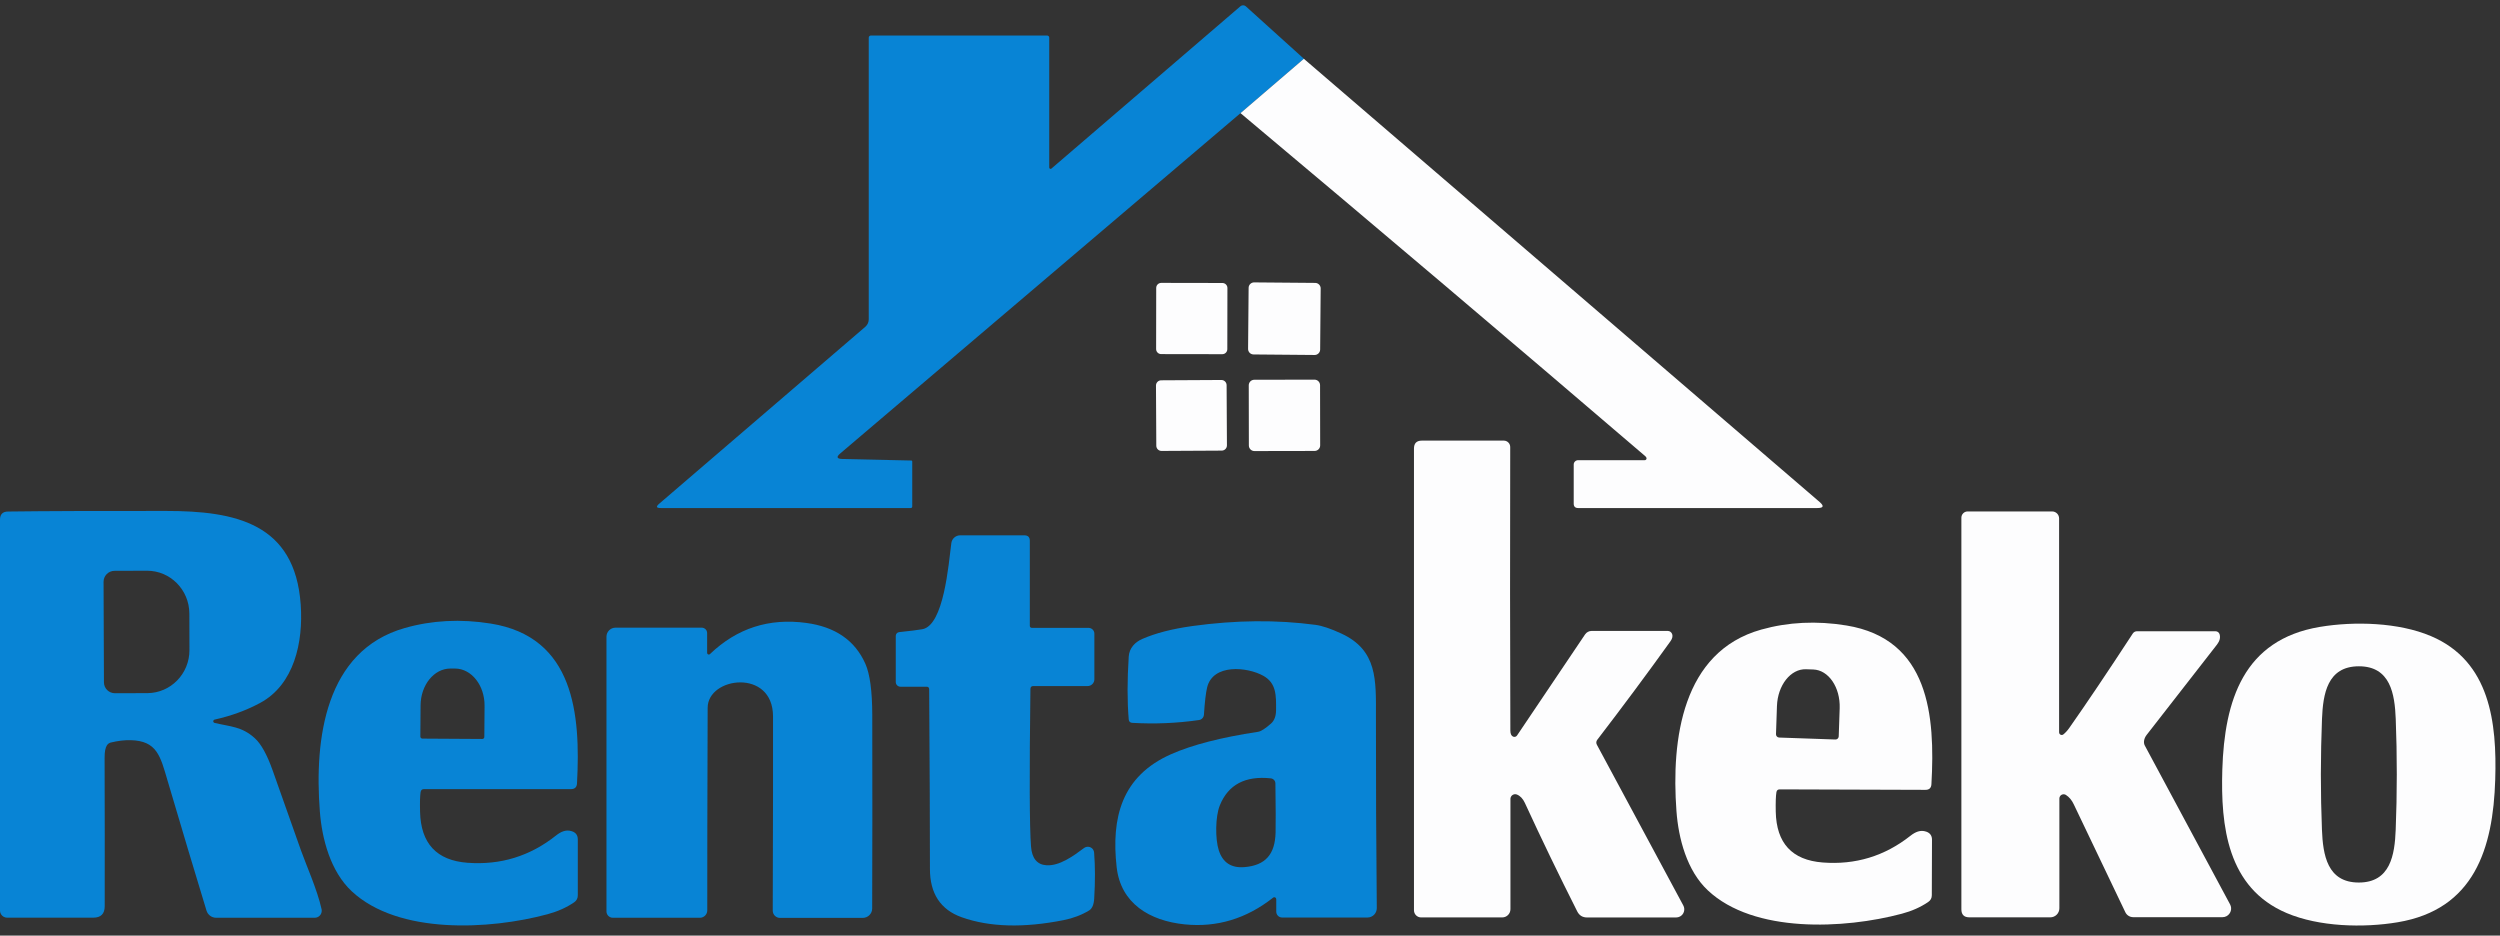
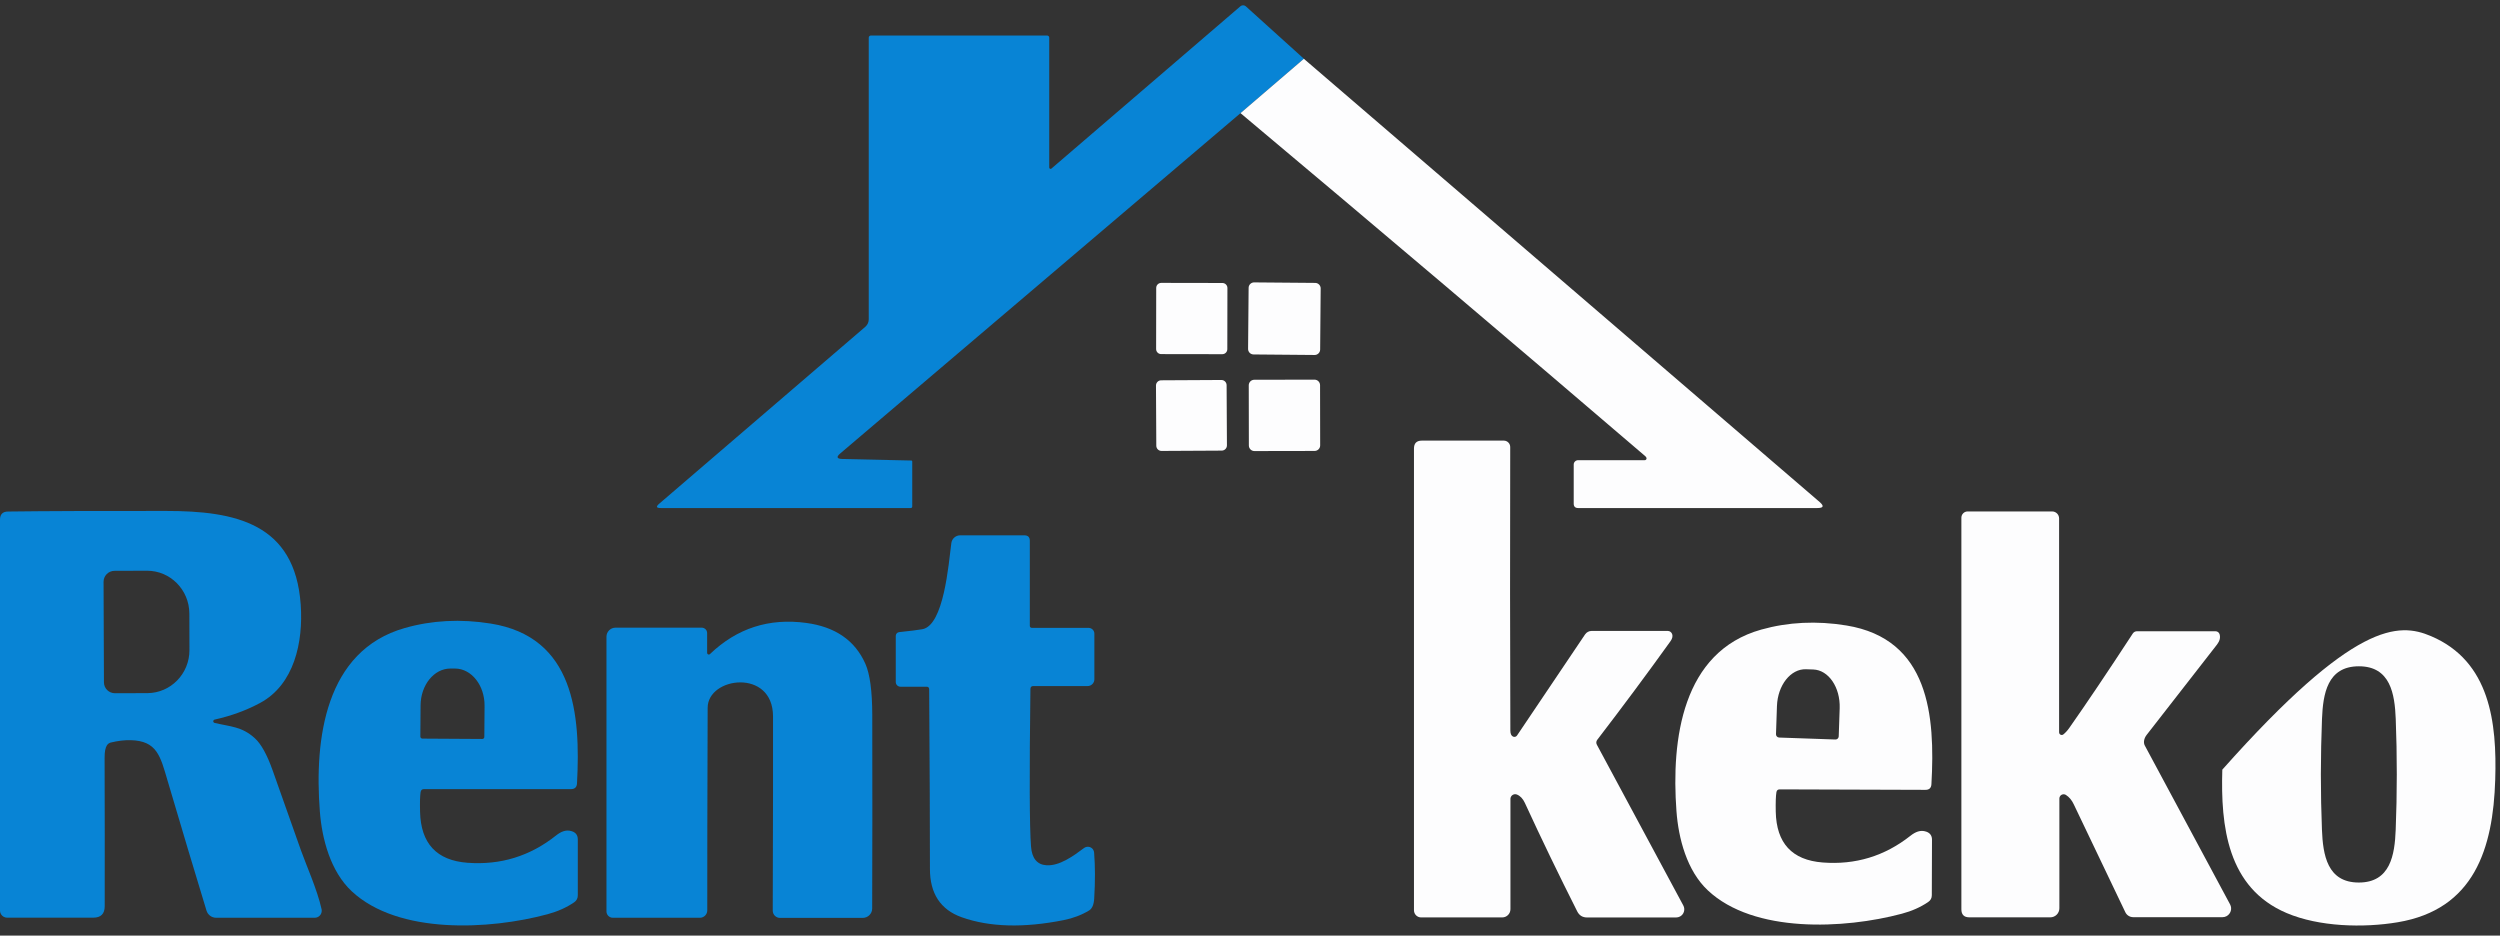
<svg xmlns="http://www.w3.org/2000/svg" width="163" height="61" viewBox="0 0 163 61" fill="none">
  <rect x="0" y="0" width="163" height="61" fill="#333333" stroke="none" />
  <path d="M85.012 3.833L80.881 7.377L54.788 29.561C54.514 29.795 54.557 29.917 54.919 29.926L59.409 30.026C59.456 30.026 59.478 30.048 59.478 30.095V33.021C59.478 33.09 59.44 33.124 59.368 33.124H43.075C42.792 33.124 42.757 33.034 42.972 32.849L56.42 21.305C56.56 21.184 56.642 21.009 56.642 20.822V2.454C56.642 2.379 56.704 2.317 56.779 2.317H68.273C68.348 2.317 68.41 2.376 68.41 2.451V10.922C68.41 10.969 68.448 11.009 68.495 11.012C68.516 11.012 68.535 11.006 68.554 10.99L80.878 0.407C80.978 0.323 81.124 0.323 81.221 0.407L85.012 3.83V3.833Z" fill="#0884D5" />
  <path d="M85.012 3.833L118.64 32.731C118.943 32.993 118.896 33.124 118.493 33.124H102.893C102.703 33.124 102.606 33.027 102.606 32.837V30.288C102.606 30.132 102.734 30.004 102.893 30.004H107.239C107.302 30.004 107.355 29.951 107.355 29.889C107.355 29.876 107.355 29.864 107.349 29.851C107.339 29.814 107.311 29.776 107.267 29.739C98.575 22.294 89.779 14.841 80.881 7.377L85.012 3.833Z" fill="#FDFDFE" />
  <path d="M75.385 18.771L75.379 22.758C75.378 22.939 75.525 23.086 75.706 23.087L79.693 23.093C79.874 23.094 80.021 22.947 80.021 22.766L80.028 18.779C80.028 18.598 79.882 18.451 79.701 18.451L75.714 18.444C75.533 18.444 75.386 18.59 75.385 18.771Z" fill="#FDFDFE" />
  <path d="M81.41 18.767L81.375 22.748C81.373 22.947 81.532 23.109 81.731 23.11L85.712 23.145C85.91 23.147 86.072 22.988 86.074 22.789L86.108 18.808C86.11 18.61 85.951 18.448 85.753 18.446L81.772 18.412C81.573 18.41 81.411 18.569 81.41 18.767Z" fill="#FDFDFE" />
  <path d="M79.633 24.775L75.708 24.796C75.52 24.797 75.369 24.95 75.37 25.137L75.391 29.062C75.391 29.25 75.544 29.402 75.732 29.401L79.657 29.38C79.845 29.379 79.997 29.226 79.996 29.038L79.975 25.113C79.974 24.925 79.821 24.774 79.633 24.775Z" fill="#FDFDFE" />
  <path d="M85.705 24.753L81.78 24.76C81.58 24.76 81.418 24.922 81.419 25.122L81.426 29.047C81.426 29.247 81.588 29.409 81.788 29.409L85.713 29.402C85.913 29.401 86.075 29.239 86.075 29.039L86.068 25.114C86.067 24.914 85.905 24.753 85.705 24.753Z" fill="#FDFDFE" />
  <path d="M98.656 48.029C98.747 48.069 98.853 48.038 98.909 47.957L103.349 41.361C103.445 41.221 103.605 41.136 103.776 41.136H108.737C108.868 41.136 108.987 41.224 109.027 41.349C109.074 41.489 109.033 41.642 108.912 41.813C107.424 43.888 105.832 46.029 104.144 48.231C104.066 48.334 104.057 48.447 104.119 48.562L109.751 59.036C109.891 59.295 109.795 59.617 109.539 59.754C109.461 59.797 109.374 59.819 109.283 59.819H103.477C103.183 59.819 102.971 59.688 102.837 59.426C101.633 57.039 100.494 54.681 99.421 52.35C99.293 52.072 99.118 51.891 98.903 51.804C98.747 51.742 98.569 51.816 98.503 51.976C98.488 52.013 98.481 52.05 98.481 52.091V59.276C98.481 59.576 98.241 59.816 97.942 59.816H92.656C92.4 59.816 92.191 59.607 92.191 59.351V29.246C92.191 28.9 92.363 28.728 92.709 28.728H98.048C98.279 28.728 98.466 28.915 98.466 29.146C98.45 35.639 98.453 41.801 98.475 47.626C98.475 47.842 98.534 47.976 98.656 48.029Z" fill="#FDFDFE" />
  <path d="M13.987 47.133C15.026 47.383 15.775 47.361 16.624 48.141C17.029 48.512 17.413 49.208 17.775 50.225C18.402 51.988 19.017 53.729 19.622 55.442C19.943 56.353 20.689 58.013 20.967 59.279C21.02 59.529 20.864 59.776 20.614 59.828C20.583 59.835 20.549 59.838 20.517 59.838H14.093C13.803 59.838 13.547 59.648 13.463 59.37C12.714 56.914 11.866 54.084 10.92 50.88C10.455 49.308 10.243 48.294 8.502 48.259C8.106 48.25 7.682 48.303 7.229 48.412C7.123 48.437 7.039 48.496 6.976 48.587C6.87 48.743 6.817 49.021 6.82 49.42C6.83 52.905 6.833 56.125 6.827 59.086C6.827 59.582 6.577 59.832 6.081 59.832H0.465C0.209 59.832 0 59.623 0 59.367V33.882C0 33.533 0.175 33.355 0.524 33.352C2.93 33.321 6.365 33.308 10.83 33.314C15.329 33.314 19.235 34.104 19.606 39.42C19.781 41.876 19.179 44.631 16.97 45.826C16.062 46.316 15.067 46.678 13.99 46.918C13.931 46.933 13.894 46.993 13.906 47.052C13.915 47.093 13.947 47.124 13.987 47.133ZM6.752 37.935L6.777 44.487C6.777 44.88 7.098 45.199 7.491 45.199L9.607 45.192C11.129 45.186 12.358 43.929 12.352 42.381L12.346 40.004C12.34 38.456 11.104 37.205 9.582 37.211L7.466 37.218C7.073 37.218 6.752 37.539 6.752 37.932C6.752 37.932 6.752 37.932 6.752 37.935Z" fill="#0884D5" />
  <path d="M134.53 47.885C134.665 47.776 134.796 47.635 134.92 47.458C136.034 45.873 137.413 43.823 139.058 41.305C139.117 41.214 139.217 41.158 139.326 41.158H144.455C144.574 41.158 144.68 41.236 144.717 41.352C144.783 41.57 144.727 41.795 144.546 42.029C141.629 45.776 140.1 47.738 139.959 47.919C139.785 48.147 139.738 48.418 139.841 48.609L145.404 58.971C145.55 59.245 145.444 59.588 145.17 59.735C145.089 59.779 144.998 59.8 144.908 59.8H139.086C138.864 59.8 138.664 59.672 138.571 59.476C136.396 54.93 135.276 52.584 135.207 52.437C135.08 52.166 134.908 51.963 134.696 51.829C134.565 51.748 134.393 51.788 134.312 51.919C134.284 51.963 134.271 52.013 134.271 52.063V59.22C134.271 59.545 134.006 59.81 133.682 59.81H128.403C128.056 59.81 127.882 59.635 127.882 59.286V33.754C127.882 33.529 128.066 33.346 128.29 33.346H133.797C134.05 33.346 134.253 33.548 134.253 33.801V47.751C134.253 47.844 134.331 47.922 134.424 47.922C134.462 47.922 134.499 47.91 134.53 47.885Z" fill="#FDFDFE" />
  <path d="M67.184 44.915C67.112 50.509 67.125 53.932 67.222 55.189C67.281 55.966 67.618 56.375 68.229 56.415C69.072 56.468 69.952 55.835 70.682 55.289C70.866 55.155 71.122 55.192 71.259 55.376C71.306 55.439 71.331 55.514 71.337 55.589C71.406 56.478 71.409 57.47 71.343 58.568C71.321 58.977 71.209 59.239 71.012 59.361C70.523 59.657 69.97 59.869 69.353 59.991C66.741 60.512 64.526 60.45 62.71 59.807C61.322 59.314 60.629 58.259 60.632 56.646C60.632 53.916 60.616 50.007 60.582 44.924C60.582 44.84 60.517 44.774 60.432 44.774H58.71C58.542 44.774 58.404 44.637 58.404 44.469V41.458C58.404 41.333 58.498 41.23 58.623 41.215C59.312 41.143 59.811 41.08 60.127 41.027C61.54 40.79 61.846 36.79 62.027 35.411C62.064 35.121 62.311 34.903 62.604 34.903H66.785C67.025 34.903 67.144 35.021 67.144 35.261V40.806C67.144 40.877 67.2 40.937 67.272 40.937H70.972C71.181 40.937 71.353 41.105 71.353 41.314V44.291C71.353 44.534 71.156 44.731 70.913 44.731H67.371C67.25 44.731 67.187 44.793 67.184 44.915Z" fill="#0884D5" />
  <path d="M27.425 51.635C27.385 51.885 27.372 52.312 27.388 52.921C27.435 54.993 28.467 56.103 30.483 56.253C32.636 56.412 34.558 55.822 36.249 54.478C36.57 54.222 36.907 54.072 37.285 54.197C37.544 54.281 37.672 54.459 37.672 54.73V58.384C37.672 58.574 37.59 58.724 37.431 58.833C36.935 59.173 36.358 59.429 35.7 59.607C31.94 60.624 25.977 60.949 22.935 58.113C21.553 56.824 20.992 54.709 20.854 52.905C20.489 48.178 21.201 42.422 26.392 40.946C28.168 40.441 30.034 40.344 31.993 40.656C37.441 41.526 37.862 46.568 37.621 51.074C37.609 51.327 37.475 51.451 37.222 51.451H27.644C27.519 51.451 27.447 51.514 27.425 51.635ZM27.534 48.157L31.447 48.181C31.519 48.181 31.575 48.125 31.578 48.054L31.594 46.019C31.603 44.687 30.745 43.598 29.675 43.589H29.375C28.305 43.583 27.431 44.656 27.422 45.988L27.407 48.022C27.407 48.094 27.463 48.153 27.534 48.157C27.534 48.157 27.534 48.157 27.538 48.157H27.534Z" fill="#0884D5" />
  <path d="M46.105 42.565C46.105 42.625 46.152 42.675 46.211 42.678C46.242 42.678 46.27 42.665 46.292 42.643C48.049 40.962 50.139 40.285 52.57 40.615C54.464 40.871 55.749 41.76 56.423 43.28C56.719 43.948 56.869 45.061 56.872 46.618C56.882 51.392 56.879 55.598 56.866 59.233C56.866 59.573 56.589 59.847 56.248 59.847H50.854C50.595 59.847 50.383 59.635 50.383 59.376C50.401 53.345 50.408 49.117 50.401 46.696C50.392 43.573 46.146 44.125 46.139 46.144C46.118 52.34 46.111 56.743 46.114 59.354C46.114 59.623 45.899 59.838 45.634 59.838H39.956C39.728 59.838 39.541 59.651 39.541 59.42V41.517C39.541 41.189 39.806 40.924 40.133 40.924H45.753C45.946 40.924 46.105 41.08 46.105 41.274V42.565Z" fill="#0884D5" />
-   <path d="M83.209 58.624C83.209 58.556 83.153 58.499 83.084 58.499C83.056 58.499 83.028 58.509 83.006 58.528C81.265 59.9 79.343 60.481 77.243 60.269C74.941 60.035 73.069 58.896 72.806 56.54C72.445 53.308 73.128 50.603 76.354 49.174C77.727 48.565 79.618 48.078 82.029 47.713C82.216 47.685 82.497 47.504 82.872 47.174C83.087 46.983 83.196 46.693 83.199 46.303C83.209 45.327 83.218 44.528 82.354 44.054C81.312 43.48 79.087 43.264 78.706 44.815C78.619 45.174 78.55 45.767 78.497 46.596C78.485 46.774 78.351 46.921 78.176 46.946C76.741 47.155 75.29 47.214 73.823 47.13C73.683 47.121 73.605 47.046 73.593 46.905C73.493 45.729 73.493 44.366 73.593 42.809C73.63 42.241 74.017 41.863 74.466 41.664C75.331 41.283 76.422 41.002 77.742 40.818C80.566 40.428 83.243 40.403 85.767 40.74C86.201 40.796 86.766 40.987 87.464 41.311C89.82 42.403 89.714 44.353 89.711 46.696C89.708 50.918 89.726 55.086 89.767 59.205C89.77 59.542 89.502 59.819 89.165 59.822C89.165 59.822 89.162 59.822 89.159 59.822H83.592C83.383 59.822 83.212 59.651 83.212 59.439V58.624H83.209ZM81.121 56.537C82.519 56.431 83.134 55.685 83.168 54.284C83.184 53.713 83.177 52.643 83.156 51.074C83.153 50.905 83.025 50.768 82.859 50.749C81.19 50.571 80.079 51.158 79.533 52.509C79.237 53.239 79.224 54.706 79.468 55.451C79.727 56.24 80.276 56.602 81.121 56.537Z" fill="#0884D5" />
  <path d="M116.038 51.467C115.916 51.467 115.845 51.526 115.823 51.648C115.782 51.894 115.767 52.318 115.779 52.921C115.82 54.974 116.84 56.078 118.837 56.234C120.968 56.4 122.874 55.822 124.556 54.496C124.877 54.243 125.211 54.094 125.585 54.222C125.838 54.306 125.966 54.484 125.966 54.749L125.954 58.371C125.954 58.562 125.872 58.708 125.713 58.814C125.22 59.148 124.646 59.404 123.994 59.576C120.266 60.571 114.353 60.874 111.349 58.05C109.985 56.771 109.436 54.671 109.305 52.883C108.959 48.197 109.682 42.493 114.834 41.049C116.593 40.556 118.444 40.465 120.387 40.781C125.782 41.663 126.181 46.662 125.929 51.127C125.916 51.376 125.785 51.501 125.532 51.498L116.038 51.467ZM115.997 48.088L119.664 48.216C119.782 48.222 119.879 48.131 119.885 48.013C119.885 48.013 119.885 48.013 119.885 48.01L119.947 46.178C119.994 44.818 119.224 43.685 118.225 43.651L117.751 43.635C116.753 43.601 115.904 44.674 115.857 46.035L115.795 47.869C115.792 47.985 115.882 48.081 115.997 48.088Z" fill="#FDFDFE" />
-   <path d="M162.689 50.824C162.552 55.336 161.313 59.295 156.334 60.131C154.081 60.509 151.201 60.428 149.092 59.532C145.217 57.891 144.783 53.863 144.895 50.181C145.036 45.67 146.271 41.71 151.254 40.874C153.507 40.497 156.387 40.578 158.496 41.473C162.368 43.114 162.801 47.142 162.689 50.824ZM151.32 50.49C151.32 51.735 151.345 52.939 151.391 54.106C151.457 55.729 151.728 57.541 153.794 57.541C155.859 57.541 156.134 55.732 156.199 54.109C156.246 52.943 156.271 51.738 156.271 50.493C156.271 49.248 156.249 48.044 156.202 46.874C156.137 45.255 155.862 43.442 153.8 43.442C151.735 43.442 151.46 45.252 151.394 46.874C151.348 48.041 151.323 49.245 151.32 50.49Z" fill="#FDFDFE" />
+   <path d="M162.689 50.824C162.552 55.336 161.313 59.295 156.334 60.131C154.081 60.509 151.201 60.428 149.092 59.532C145.217 57.891 144.783 53.863 144.895 50.181C153.507 40.497 156.387 40.578 158.496 41.473C162.368 43.114 162.801 47.142 162.689 50.824ZM151.32 50.49C151.32 51.735 151.345 52.939 151.391 54.106C151.457 55.729 151.728 57.541 153.794 57.541C155.859 57.541 156.134 55.732 156.199 54.109C156.246 52.943 156.271 51.738 156.271 50.493C156.271 49.248 156.249 48.044 156.202 46.874C156.137 45.255 155.862 43.442 153.8 43.442C151.735 43.442 151.46 45.252 151.394 46.874C151.348 48.041 151.323 49.245 151.32 50.49Z" fill="#FDFDFE" />
</svg>